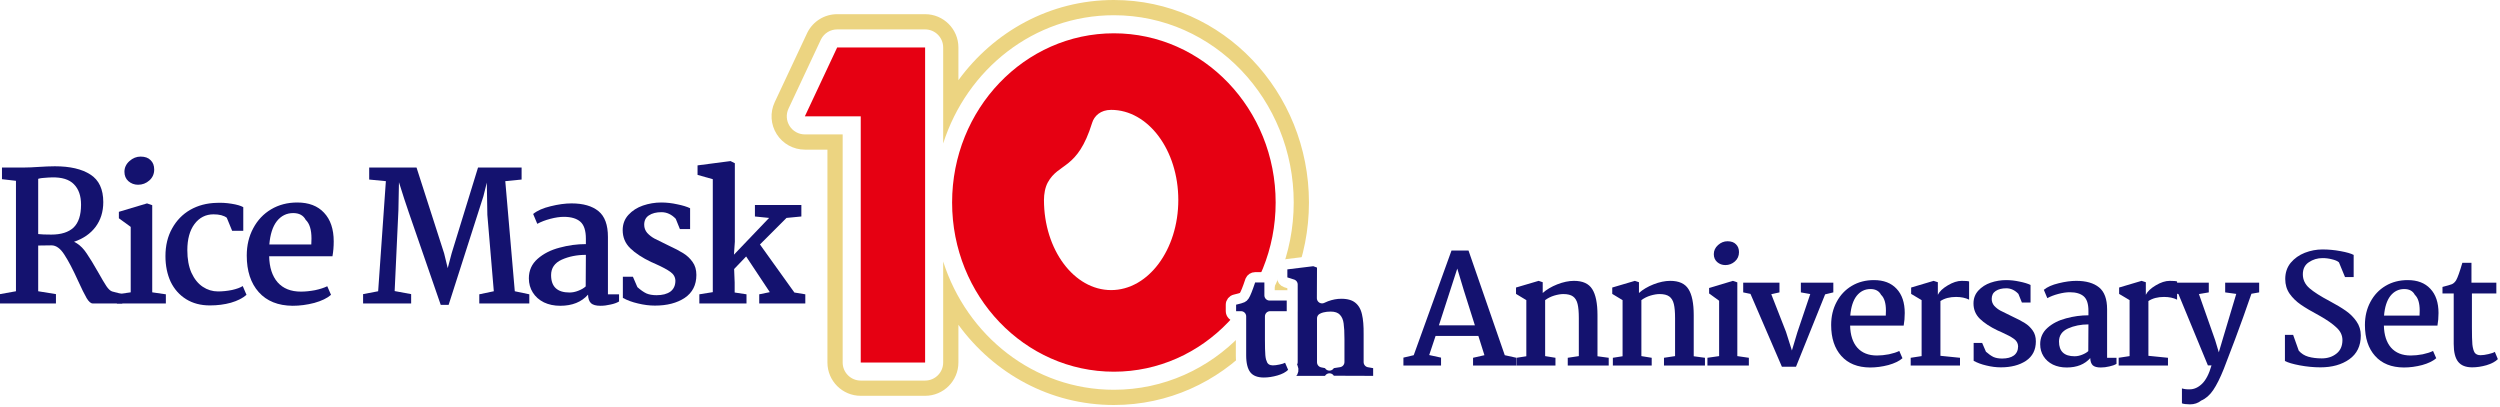
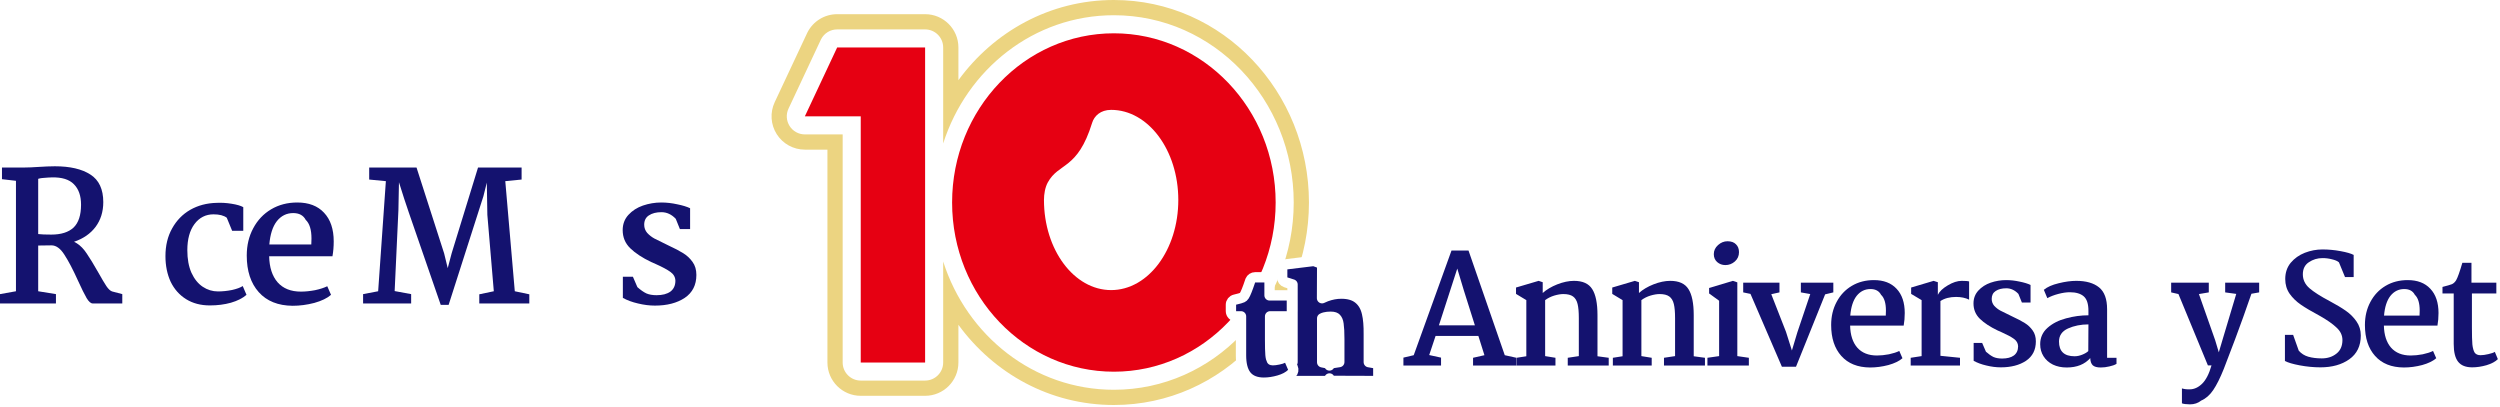
<svg xmlns="http://www.w3.org/2000/svg" width="725" height="118" viewBox="0 0 725 118" fill="none">
-   <path d="M206.709 84.724V51.964L202.289 50.716V47.96L211.857 46.712L213.105 47.336V70.112L212.845 73.856L223.037 63.196L218.929 62.78V59.452H232.397V62.78L228.081 63.196L220.385 70.892L230.369 84.828L233.541 85.348V88H220.177V85.348L223.245 84.724L216.381 74.376L212.897 78.016L213.053 81.916V84.828L216.485 85.348V88H202.809V85.348L206.709 84.724Z" fill="#14126F" />
  <path d="M183.542 80.252L184.842 83.268C185.778 84.1 186.645 84.706 187.442 85.088C188.239 85.434 189.227 85.608 190.406 85.608C192.105 85.608 193.439 85.261 194.41 84.568C195.381 83.84 195.866 82.782 195.866 81.396C195.831 80.356 195.346 79.506 194.41 78.848C193.509 78.189 192.087 77.426 190.146 76.56L188.846 75.988C186.246 74.74 184.218 73.405 182.762 71.984C181.306 70.562 180.578 68.812 180.578 66.732C180.578 64.998 181.133 63.525 182.242 62.312C183.351 61.098 184.755 60.197 186.454 59.608C188.187 59.018 189.955 58.724 191.758 58.724C193.283 58.724 194.826 58.897 196.386 59.244C197.946 59.556 199.194 59.937 200.13 60.388V66.42H197.166L195.97 63.456C194.757 62.173 193.37 61.532 191.81 61.532C190.319 61.532 189.106 61.844 188.17 62.468C187.269 63.057 186.818 63.958 186.818 65.172C186.818 66.073 187.113 66.87 187.702 67.564C188.326 68.222 189.019 68.76 189.782 69.176C190.579 69.592 191.949 70.268 193.89 71.204C195.693 72.036 197.114 72.781 198.154 73.44C199.229 74.098 200.13 74.948 200.858 75.988C201.586 76.993 201.95 78.241 201.95 79.732C201.95 82.644 200.823 84.862 198.57 86.388C196.317 87.878 193.439 88.624 189.938 88.624C188.343 88.624 186.697 88.416 184.998 88C183.334 87.618 181.878 87.081 180.63 86.388V80.252H183.542Z" fill="#14126F" />
-   <path d="M165.745 58.984C169.108 58.984 171.708 59.73 173.545 61.22C175.382 62.711 176.301 65.207 176.301 68.708V85.348H179.525V87.428C178.901 87.81 178.086 88.104 177.081 88.312C176.076 88.555 175.088 88.676 174.117 88.676C172.869 88.676 171.968 88.434 171.413 87.948C170.858 87.428 170.564 86.596 170.529 85.452C168.622 87.602 165.936 88.676 162.469 88.676C160.701 88.676 159.124 88.347 157.737 87.688C156.35 86.995 155.276 86.042 154.513 84.828C153.75 83.615 153.369 82.246 153.369 80.72C153.369 78.432 154.218 76.543 155.917 75.052C157.616 73.562 159.73 72.487 162.261 71.828C164.792 71.135 167.34 70.788 169.905 70.788V69.228C169.905 66.871 169.368 65.224 168.293 64.288C167.218 63.352 165.624 62.884 163.509 62.884C162.365 62.884 161.065 63.075 159.609 63.456C158.153 63.838 156.888 64.323 155.813 64.912L154.617 62.052C155.796 61.082 157.477 60.336 159.661 59.816C161.88 59.262 163.908 58.984 165.745 58.984ZM169.905 73.908C167.305 73.908 164.965 74.376 162.885 75.312C160.84 76.248 159.817 77.739 159.817 79.784C159.817 83.147 161.602 84.828 165.173 84.828C166.005 84.828 166.854 84.655 167.721 84.308C168.622 83.962 169.333 83.546 169.853 83.06L169.905 73.908Z" fill="#14126F" />
  <path d="M109.665 84.464L111.901 52.536L107.065 52.068V48.584H120.793L128.801 73.492L129.841 77.756L130.985 73.44L138.629 48.584H151.265V52.068L146.533 52.536L149.289 84.464L153.501 85.348V88H138.993V85.348L143.205 84.464L141.333 62.312L141.177 52.952L140.189 56.904L130.101 88.416H127.813L118.557 61.636C117.725 59.244 116.772 56.315 115.697 52.848L115.541 60.908L114.449 84.412L119.233 85.296V88H105.297V85.296L109.665 84.464Z" fill="#14126F" />
  <path d="M86.221 58.724C89.549 58.724 92.131 59.712 93.969 61.688C95.841 63.664 96.777 66.437 96.777 70.008C96.777 71.533 96.655 72.972 96.413 74.324H78.057C78.126 77.548 78.941 80.061 80.501 81.864C82.095 83.666 84.349 84.568 87.261 84.568C88.543 84.568 89.913 84.429 91.369 84.152C92.825 83.84 94.003 83.458 94.905 83.008L95.997 85.504C94.887 86.474 93.275 87.254 91.161 87.844C89.046 88.398 86.949 88.676 84.869 88.676C80.639 88.641 77.363 87.324 75.041 84.724C72.718 82.124 71.557 78.588 71.557 74.116C71.557 71.169 72.181 68.534 73.429 66.212C74.677 63.854 76.41 62.017 78.629 60.7C80.847 59.382 83.378 58.724 86.221 58.724ZM85.025 61.792C83.118 61.792 81.541 62.572 80.293 64.132C79.079 65.692 78.351 67.945 78.109 70.892H90.277C90.311 70.51 90.329 69.938 90.329 69.176C90.329 66.61 89.774 64.808 88.665 63.768C87.971 62.45 86.758 61.792 85.025 61.792Z" fill="#14126F" />
  <path d="M62.8 58.828C64.222 58.758 65.678 58.845 67.168 59.088C68.694 59.331 69.82 59.66 70.549 60.076V66.94H67.325L65.764 63.144C64.898 62.485 63.615 62.156 61.916 62.156C59.663 62.156 57.826 63.092 56.404 64.964C55.018 66.836 54.325 69.367 54.325 72.556C54.325 75.121 54.723 77.305 55.52 79.108C56.352 80.91 57.444 82.263 58.797 83.164C60.148 84.065 61.622 84.516 63.217 84.516C64.534 84.516 65.886 84.377 67.272 84.1C68.659 83.788 69.699 83.406 70.392 82.956L71.484 85.504C70.375 86.475 68.867 87.237 66.96 87.792C65.088 88.312 63.06 88.572 60.877 88.572C58.207 88.572 55.902 87.965 53.961 86.752C52.019 85.538 50.529 83.857 49.489 81.708C48.483 79.524 47.98 77.045 47.98 74.272C47.98 71.221 48.622 68.552 49.904 66.264C51.187 63.941 52.938 62.139 55.157 60.856C57.41 59.573 59.958 58.897 62.8 58.828Z" fill="#14126F" />
-   <path d="M40.766 45.412C42.049 45.412 43.02 45.759 43.678 46.452C44.372 47.111 44.718 48.012 44.718 49.156C44.718 50.439 44.25 51.496 43.314 52.328C42.378 53.16 41.286 53.576 40.038 53.576C38.964 53.576 38.028 53.229 37.23 52.536C36.468 51.843 36.086 50.941 36.086 49.832C36.086 48.619 36.572 47.579 37.542 46.712C38.513 45.845 39.588 45.412 40.766 45.412ZM44.146 59.504V84.776L48.098 85.348V88H33.902V85.348L37.906 84.776V65.796L34.474 63.3V61.428L42.638 58.984L44.146 59.504Z" fill="#14126F" />
  <path d="M15.912 48.22C20.315 48.22 23.747 49.017 26.208 50.612C28.704 52.206 29.952 54.876 29.952 58.62C29.952 61.393 29.207 63.785 27.716 65.796C26.225 67.772 24.145 69.21 21.476 70.112C21.58 70.146 21.857 70.302 22.308 70.58C23.348 71.238 24.301 72.226 25.168 73.544C26.069 74.861 27.179 76.681 28.496 79.004C29.467 80.737 30.247 82.054 30.836 82.956C31.425 83.822 31.98 84.342 32.5 84.516L35.464 85.296V88H26.884C26.329 88 25.74 87.48 25.116 86.44C24.492 85.365 23.66 83.684 22.62 81.396C21.164 78.172 19.847 75.658 18.668 73.856C17.524 72.053 16.276 71.152 14.924 71.152L11.076 71.204V84.464L16.224 85.296V88H0V85.296L4.628 84.464V52.432L0.572 51.964V48.584H6.916C7.644 48.584 8.337 48.566 8.996 48.532C9.655 48.497 10.261 48.462 10.816 48.428C12.965 48.289 14.664 48.22 15.912 48.22ZM15.028 51.444C14.751 51.478 14.369 51.496 13.884 51.496C12.497 51.565 11.561 51.686 11.076 51.86V67.876C11.873 67.98 13.139 68.032 14.872 68.032C17.715 68.032 19.864 67.356 21.32 66.004C22.776 64.617 23.504 62.398 23.504 59.348C23.504 56.782 22.811 54.806 21.424 53.42C20.072 52.033 17.94 51.374 15.028 51.444Z" fill="#14126F" />
  <path d="M716.724 81.976H723.94V85.1H716.856V94.912C716.856 97.171 716.9 98.828 716.988 99.884C717.106 100.94 717.326 101.732 717.648 102.26C718 102.759 718.572 103.008 719.364 103.008C719.98 103.008 720.728 102.905 721.608 102.7C722.518 102.495 723.148 102.275 723.5 102.04L724.38 104.152C723.647 104.885 722.547 105.472 721.08 105.912C719.643 106.323 718.264 106.528 716.944 106.528C715.067 106.528 713.703 105.985 712.852 104.9C712.002 103.815 711.576 102.099 711.576 99.752V85.1H708.32V83.208C709.699 82.856 710.608 82.592 711.048 82.416C711.518 82.211 711.928 81.829 712.28 81.272C712.72 80.509 713.322 78.823 714.084 76.212H716.724V81.976Z" fill="#14126F" />
  <path d="M698.236 81.228C701.052 81.228 703.237 82.064 704.792 83.736C706.376 85.407 707.168 87.754 707.168 90.775C707.168 92.066 707.065 93.284 706.86 94.427H691.328C691.387 97.156 692.076 99.282 693.396 100.808C694.745 102.333 696.652 103.096 699.116 103.096C700.201 103.096 701.36 102.978 702.592 102.744C703.824 102.48 704.821 102.157 705.584 101.776L706.508 103.888C705.569 104.709 704.205 105.369 702.416 105.868C700.627 106.337 698.852 106.572 697.092 106.572C693.513 106.542 690.741 105.428 688.776 103.228C686.811 101.028 685.828 98.035 685.828 94.251C685.828 91.758 686.356 89.529 687.412 87.564C688.468 85.569 689.935 84.014 691.812 82.9C693.689 81.785 695.831 81.228 698.236 81.228ZM697.224 83.823C695.611 83.823 694.276 84.484 693.22 85.803C692.193 87.124 691.577 89.03 691.372 91.523H701.668C701.697 91.201 701.712 90.717 701.712 90.072C701.712 87.901 701.243 86.376 700.304 85.496C699.717 84.381 698.691 83.823 697.224 83.823Z" fill="#14126F" />
  <path d="M672.927 106.528C670.991 106.528 668.996 106.337 666.943 105.956C664.919 105.575 663.482 105.149 662.631 104.68V97.112H665.007L666.635 101.688C667.368 102.539 668.292 103.125 669.407 103.448C670.551 103.771 671.856 103.932 673.323 103.932C674.995 103.932 676.403 103.477 677.547 102.568C678.72 101.659 679.307 100.339 679.307 98.608C679.307 97.229 678.72 96.012 677.547 94.956C676.403 93.871 674.731 92.712 672.531 91.48C670.331 90.306 668.571 89.265 667.251 88.356C665.931 87.447 664.846 86.391 663.995 85.188C663.144 83.956 662.719 82.533 662.719 80.92C662.719 79.072 663.247 77.502 664.303 76.212C665.388 74.921 666.752 73.953 668.395 73.308C670.067 72.662 671.768 72.34 673.499 72.34C675.259 72.34 677.004 72.501 678.735 72.824C680.495 73.147 681.771 73.513 682.563 73.924V80.348H680.055L678.295 76.08C677.855 75.698 677.18 75.405 676.271 75.2C675.391 74.965 674.482 74.848 673.543 74.848C672.076 74.848 670.756 75.244 669.583 76.036C668.41 76.799 667.823 77.972 667.823 79.556C667.823 81.111 668.454 82.445 669.715 83.56C671.006 84.674 672.956 85.921 675.567 87.3C677.444 88.297 679.014 89.236 680.275 90.116C681.536 90.996 682.578 92.037 683.399 93.24C684.22 94.413 684.631 95.763 684.631 97.288C684.631 100.309 683.516 102.612 681.287 104.196C679.087 105.751 676.3 106.528 672.927 106.528Z" fill="#14126F" />
  <path d="M632.761 112.644C633.465 112.849 634.213 112.937 635.005 112.908C636.295 112.908 637.498 112.365 638.613 111.28C639.727 110.194 640.637 108.42 641.341 105.956H640.285L631.749 85.276L629.637 84.792V81.976H640.549V84.792L637.689 85.276L642.397 98.652L643.453 102.172L644.509 98.608L648.513 85.232L645.301 84.792V81.976H655.157V84.792L652.913 85.188C651.329 89.793 649.745 94.208 648.161 98.432C646.577 102.656 645.491 105.501 644.905 106.968C643.849 109.608 642.822 111.661 641.825 113.128C640.827 114.594 639.669 115.606 638.349 116.164C637.439 116.897 636.354 117.264 635.093 117.264C634.653 117.264 634.183 117.234 633.685 117.176C633.215 117.117 632.907 117.044 632.761 116.956V112.644Z" fill="#14126F" />
-   <path d="M617.582 103.272V87.036L614.546 85.232V83.384L621.058 81.448L622.29 81.844V85.496C622.759 84.528 623.713 83.619 625.15 82.768C626.617 81.888 627.966 81.448 629.198 81.448C630.313 81.448 631.031 81.507 631.354 81.624V86.904C630.298 86.376 629.037 86.112 627.57 86.112C625.751 86.112 624.241 86.508 623.038 87.3V103.184L628.714 103.756V106H614.414V103.756L617.582 103.272Z" fill="#14126F" />
  <path d="M602.126 81.448C604.972 81.448 607.172 82.079 608.726 83.34C610.281 84.602 611.058 86.714 611.058 89.676V103.756H613.786V105.516C613.258 105.839 612.569 106.088 611.718 106.264C610.868 106.47 610.032 106.572 609.21 106.572C608.154 106.572 607.392 106.367 606.922 105.956C606.453 105.516 606.204 104.812 606.174 103.844C604.561 105.663 602.288 106.572 599.354 106.572C597.858 106.572 596.524 106.294 595.35 105.736C594.177 105.15 593.268 104.343 592.622 103.316C591.977 102.29 591.654 101.131 591.654 99.84C591.654 97.904 592.373 96.306 593.81 95.044C595.248 93.783 597.037 92.874 599.178 92.316C601.32 91.73 603.476 91.436 605.646 91.436V90.116C605.646 88.122 605.192 86.728 604.282 85.936C603.373 85.144 602.024 84.748 600.234 84.748C599.266 84.748 598.166 84.91 596.934 85.232C595.702 85.555 594.632 85.966 593.722 86.464L592.71 84.044C593.708 83.223 595.13 82.592 596.978 82.152C598.856 81.683 600.572 81.448 602.126 81.448ZM605.646 94.076C603.446 94.076 601.466 94.472 599.706 95.264C597.976 96.056 597.11 97.318 597.11 99.048C597.11 101.894 598.621 103.316 601.642 103.316C602.346 103.316 603.065 103.17 603.798 102.876C604.561 102.583 605.162 102.231 605.602 101.82L605.646 94.076Z" fill="#14126F" />
  <path d="M574.822 99.444L575.922 101.996C576.714 102.7 577.448 103.213 578.122 103.536C578.797 103.829 579.633 103.976 580.63 103.976C582.068 103.976 583.197 103.682 584.018 103.096C584.84 102.48 585.25 101.585 585.25 100.412C585.221 99.531 584.81 98.813 584.018 98.255C583.256 97.698 582.053 97.053 580.41 96.32L579.31 95.835C577.11 94.779 575.394 93.65 574.162 92.448C572.93 91.245 572.314 89.763 572.314 88.004C572.314 86.537 572.784 85.29 573.722 84.263C574.661 83.237 575.849 82.474 577.286 81.975C578.753 81.477 580.249 81.228 581.774 81.228C583.065 81.228 584.37 81.374 585.69 81.668C587.01 81.931 588.066 82.254 588.858 82.635V87.74H586.35L585.338 85.231C584.312 84.146 583.138 83.603 581.818 83.603C580.557 83.603 579.53 83.868 578.738 84.395C577.976 84.894 577.594 85.657 577.594 86.683C577.594 87.446 577.844 88.121 578.342 88.707C578.87 89.265 579.457 89.719 580.102 90.072C580.777 90.424 581.936 90.996 583.578 91.787C585.104 92.492 586.306 93.122 587.186 93.68C588.096 94.237 588.858 94.956 589.474 95.835C590.09 96.686 590.398 97.742 590.398 99.004C590.398 101.468 589.445 103.345 587.538 104.636C585.632 105.897 583.197 106.528 580.234 106.528C578.885 106.528 577.492 106.352 576.054 106C574.646 105.677 573.414 105.222 572.358 104.636V99.444H574.822Z" fill="#14126F" />
  <path d="M557.268 103.272V87.036L554.232 85.232V83.384L560.744 81.448L561.976 81.844V85.496C562.445 84.528 563.398 83.619 564.836 82.768C566.302 81.888 567.652 81.448 568.884 81.448C569.998 81.448 570.717 81.507 571.04 81.624V86.904C569.984 86.376 568.722 86.112 567.256 86.112C565.437 86.112 563.926 86.508 562.724 87.3V103.184L568.4 103.756V106H554.1V103.756L557.268 103.272Z" fill="#14126F" />
  <path d="M543.443 81.228C546.259 81.228 548.444 82.064 549.999 83.736C551.583 85.407 552.375 87.754 552.375 90.775C552.375 92.066 552.272 93.284 552.067 94.427H536.535C536.594 97.156 537.283 99.282 538.603 100.808C539.952 102.333 541.859 103.096 544.323 103.096C545.408 103.096 546.567 102.978 547.799 102.744C549.031 102.48 550.028 102.157 550.791 101.776L551.715 103.888C550.776 104.709 549.412 105.369 547.623 105.868C545.834 106.337 544.059 106.572 542.299 106.572C538.72 106.542 535.948 105.428 533.983 103.228C532.018 101.028 531.035 98.035 531.035 94.251C531.035 91.758 531.563 89.529 532.619 87.564C533.675 85.569 535.142 84.014 537.019 82.9C538.896 81.785 541.038 81.228 543.443 81.228ZM542.431 83.823C540.818 83.823 539.483 84.484 538.427 85.803C537.4 87.124 536.784 89.03 536.579 91.523H546.875C546.904 91.201 546.919 90.717 546.919 90.072C546.919 87.901 546.45 86.376 545.511 85.496C544.924 84.381 543.898 83.823 542.431 83.823Z" fill="#14126F" />
  <path d="M505.529 84.792V81.976H516.045V84.792L513.669 85.32L517.937 96.232L519.653 101.644L521.237 96.364L524.977 85.276L522.249 84.792V81.976H531.665V84.792L529.289 85.364L520.841 106.352H516.749L507.641 85.232L505.529 84.792Z" fill="#14126F" />
  <path d="M500.964 69.964C502.05 69.964 502.871 70.257 503.428 70.844C504.015 71.401 504.308 72.164 504.308 73.132C504.308 74.217 503.912 75.112 503.12 75.816C502.328 76.52 501.404 76.872 500.348 76.872C499.439 76.872 498.647 76.579 497.972 75.992C497.327 75.405 497.004 74.642 497.004 73.704C497.004 72.677 497.415 71.797 498.236 71.064C499.058 70.331 499.967 69.964 500.964 69.964ZM503.824 81.888V103.272L507.168 103.756V106H495.156V103.756L498.544 103.272V87.212L495.64 85.1V83.516L502.548 81.448L503.824 81.888Z" fill="#14126F" />
  <path d="M470.545 103.316V87.036L467.553 85.232V83.384L474.109 81.448L475.297 81.844V84.968C476.411 83.971 477.819 83.135 479.521 82.46C481.251 81.786 482.865 81.448 484.361 81.448C486.883 81.448 488.643 82.24 489.641 83.824C490.667 85.408 491.181 87.931 491.181 91.392V103.316L494.437 103.756V106H482.557V103.756L485.769 103.272V92.228C485.769 90.498 485.651 89.148 485.417 88.18C485.182 87.183 484.742 86.45 484.097 85.98C483.451 85.511 482.513 85.276 481.281 85.276C480.518 85.276 479.638 85.423 478.641 85.716C477.673 86.01 476.793 86.45 476.001 87.036V103.272L478.993 103.756V106H467.729V103.756L470.545 103.316Z" fill="#14126F" />
  <path d="M442.635 103.316V87.036L439.643 85.232V83.384L446.199 81.448L447.387 81.844V84.968C448.501 83.971 449.909 83.135 451.611 82.46C453.341 81.786 454.955 81.448 456.451 81.448C458.973 81.448 460.733 82.24 461.731 83.824C462.757 85.408 463.271 87.931 463.271 91.392V103.316L466.527 103.756V106H454.647V103.756L457.859 103.272V92.228C457.859 90.498 457.741 89.148 457.507 88.18C457.272 87.183 456.832 86.45 456.187 85.98C455.541 85.511 454.603 85.276 453.371 85.276C452.608 85.276 451.728 85.423 450.731 85.716C449.763 86.01 448.883 86.45 448.091 87.036V103.272L451.083 103.756V106H439.819V103.756L442.635 103.316Z" fill="#14126F" />
  <path d="M409.982 103.008L420.938 72.648H425.866L436.382 103.008L439.77 103.756V106H427.186V103.756L430.486 103.008L428.726 97.42H416.318L414.47 102.964L417.902 103.712V106H406.99V103.712L409.982 103.008ZM424.502 84.176L422.61 77.884L417.286 94.34H427.714L424.502 84.176Z" fill="#14126F" />
  <path d="M360.281 58.725C360.281 36.547 343.197 19.316 323.024 19.316C302.851 19.316 285.767 36.547 285.767 58.725C285.767 80.903 302.852 98.135 323.024 98.135C343.196 98.135 360.281 80.903 360.281 58.725ZM248.606 24.081H249.613C253.72 24.081 257.227 26.644 258.624 30.257V23.427H248.912L248.606 24.081ZM379.596 58.725C379.596 90.745 354.671 117.45 323.024 117.45C304.456 117.45 288.203 108.257 277.939 94.191V105.126C277.939 110.46 273.615 114.784 268.282 114.784H249.613C244.279 114.784 239.955 110.46 239.955 105.126V43.396H233.408C230.104 43.396 227.029 41.707 225.256 38.918C223.484 36.129 223.261 32.628 224.664 29.637L234.032 9.668L234.186 9.353C235.836 6.144 239.147 4.112 242.775 4.112H268.282C273.615 4.112 277.939 8.436 277.939 13.769V23.256C288.203 9.192 304.456 0 323.024 0C354.672 0 379.596 26.705 379.596 58.725Z" fill="#ECD481" />
  <path d="M364.699 58.725C364.699 34.296 345.822 14.898 323.024 14.898C300.227 14.898 281.35 34.296 281.35 58.725C281.35 83.153 300.228 102.552 323.024 102.552C345.821 102.551 364.699 83.153 364.699 58.725ZM241.655 28.498H249.613C252.508 28.498 254.854 30.844 254.854 33.738V99.885H263.042V19.009H246.106L241.655 28.498ZM375.179 58.725C375.179 88.494 352.047 113.032 323.024 113.032C299.821 113.032 280.384 97.348 273.522 75.846V105.126C273.522 108.02 271.176 110.365 268.282 110.366H249.613C246.719 110.366 244.373 108.02 244.373 105.126V38.978H233.408C231.615 38.978 229.947 38.061 228.985 36.548C228.024 35.035 227.903 33.136 228.664 31.512L238.031 11.543L238.115 11.373C239.01 9.631 240.807 8.529 242.776 8.529H268.282C271.176 8.529 273.522 10.875 273.522 13.769V41.601C280.385 20.1 299.821 4.417 323.024 4.417C352.048 4.417 375.179 28.956 375.179 58.725Z" fill="white" />
  <path d="M323.024 9.658C297.114 9.658 276.11 31.626 276.11 58.725C276.11 85.824 297.114 107.793 323.024 107.793C348.934 107.793 369.939 85.824 369.939 58.725C369.939 31.626 348.935 9.658 323.024 9.658ZM249.614 13.77H242.776L233.408 33.739H249.614V105.126H268.282V13.77H249.614Z" fill="#E60012" />
  <path d="M341.709 57.994C341.709 72.426 332.988 84.126 322.23 84.126C311.471 84.126 302.75 72.426 302.75 57.994C302.75 56.264 303.082 54.336 303.857 52.913C307.035 47.079 312.48 49.34 316.712 35.637C317.331 33.629 319.143 31.861 322.23 31.861C332.988 31.861 341.709 43.561 341.709 57.994Z" fill="white" />
  <g filter="url(#filter0_d_3041_15384)">
    <path d="M381.892 88.86C381.221 88.86 380.638 88.93 380.136 89.056C379.905 89.113 379.671 89.203 379.432 89.329V102.059L380.556 102.291C380.974 102.378 381.321 102.634 381.531 102.979C381.755 102.613 382.132 102.348 382.581 102.278L384.392 101.995V95.36C384.392 93.411 384.312 91.978 384.169 91.022C384.167 91.01 384.166 90.998 384.164 90.986C384.06 90.154 383.799 89.642 383.488 89.317C383.48 89.309 383.472 89.301 383.464 89.292C383.301 89.113 382.9 88.86 381.892 88.86ZM395.712 106C395.712 106.399 395.553 106.781 395.271 107.062C394.988 107.344 394.606 107.501 394.207 107.5L382.807 107.46C382.274 107.458 381.809 107.178 381.544 106.759C381.283 107.202 380.803 107.5 380.252 107.5H369.492C368.664 107.5 367.992 106.828 367.992 106V103.76C367.992 103.028 368.521 102.403 369.242 102.281L370.832 102.012V79.495L368.875 78.869C368.254 78.67 367.832 78.093 367.832 77.44V75.12C367.832 74.362 368.397 73.723 369.149 73.631L376.67 72.711L376.849 72.7C377.027 72.7 377.205 72.732 377.373 72.794L378.453 73.193C379.044 73.412 379.434 73.977 379.432 74.606L379.392 83.481C379.785 83.288 380.19 83.112 380.605 82.956L380.615 82.952C382.069 82.418 383.524 82.141 384.972 82.141C386.939 82.141 388.689 82.561 389.992 83.632C391.265 84.657 392.05 86.097 392.43 87.81H392.431C392.819 89.422 392.979 91.494 392.952 93.977V102.019L394.469 102.282C395.187 102.407 395.712 103.031 395.712 103.76V106Z" fill="#14126F" stroke="white" stroke-width="3" stroke-linejoin="round" />
    <path d="M362.671 77.42C363.499 77.42 364.171 78.092 364.171 78.92V82.66H369.15C369.979 82.66 370.65 83.332 370.65 84.16V87.24C370.65 88.069 369.979 88.74 369.15 88.74H364.331V95.48C364.331 97.498 364.37 98.956 364.445 99.879C364.515 100.733 364.677 101.197 364.807 101.416C364.807 101.416 364.808 101.417 364.81 101.418C364.829 101.427 364.914 101.46 365.11 101.46C365.504 101.46 366.033 101.399 366.717 101.253L366.727 101.251C367.479 101.095 367.82 100.96 367.915 100.904L368.058 100.831C368.397 100.679 368.783 100.658 369.14 100.775C369.547 100.91 369.878 101.212 370.048 101.605L370.928 103.646C371.167 104.2 371.05 104.844 370.632 105.279C369.713 106.235 368.409 106.882 366.887 107.321C365.385 107.754 363.924 107.979 362.511 107.979C360.434 107.979 358.6 107.393 357.413 105.89C357.409 105.885 357.405 105.879 357.401 105.874C356.301 104.443 355.891 102.399 355.891 100.04V88.74H354.471C353.642 88.74 352.971 88.069 352.971 87.24V85.36C352.971 84.66 353.456 84.053 354.139 83.897C355.312 83.631 355.982 83.419 356.272 83.282L356.302 83.269C356.474 83.193 356.658 83.051 356.843 82.759L356.855 82.739C357.184 82.236 357.756 80.88 358.567 78.445L358.61 78.333C358.844 77.783 359.385 77.42 359.99 77.42H362.671Z" fill="#14126F" stroke="white" stroke-width="3" stroke-linejoin="round" />
  </g>
  <defs>
    <filter id="filter0_d_3041_15384" x="351.471" y="71.2" width="49.742" height="41.279" filterUnits="userSpaceOnUse" color-interpolation-filters="sRGB">
      <feFlood flood-opacity="0" result="BackgroundImageFix" />
      <feColorMatrix in="SourceAlpha" type="matrix" values="0 0 0 0 0 0 0 0 0 0 0 0 0 0 0 0 0 0 127 0" result="hardAlpha" />
      <feOffset dx="4" dy="3" />
      <feComposite in2="hardAlpha" operator="out" />
      <feColorMatrix type="matrix" values="0 0 0 0 0.925 0 0 0 0 0.831 0 0 0 0 0.506 0 0 0 1 0" />
      <feBlend mode="normal" in2="BackgroundImageFix" result="effect1_dropShadow_3041_15384" />
      <feBlend mode="normal" in="SourceGraphic" in2="effect1_dropShadow_3041_15384" result="shape" />
    </filter>
  </defs>
</svg>